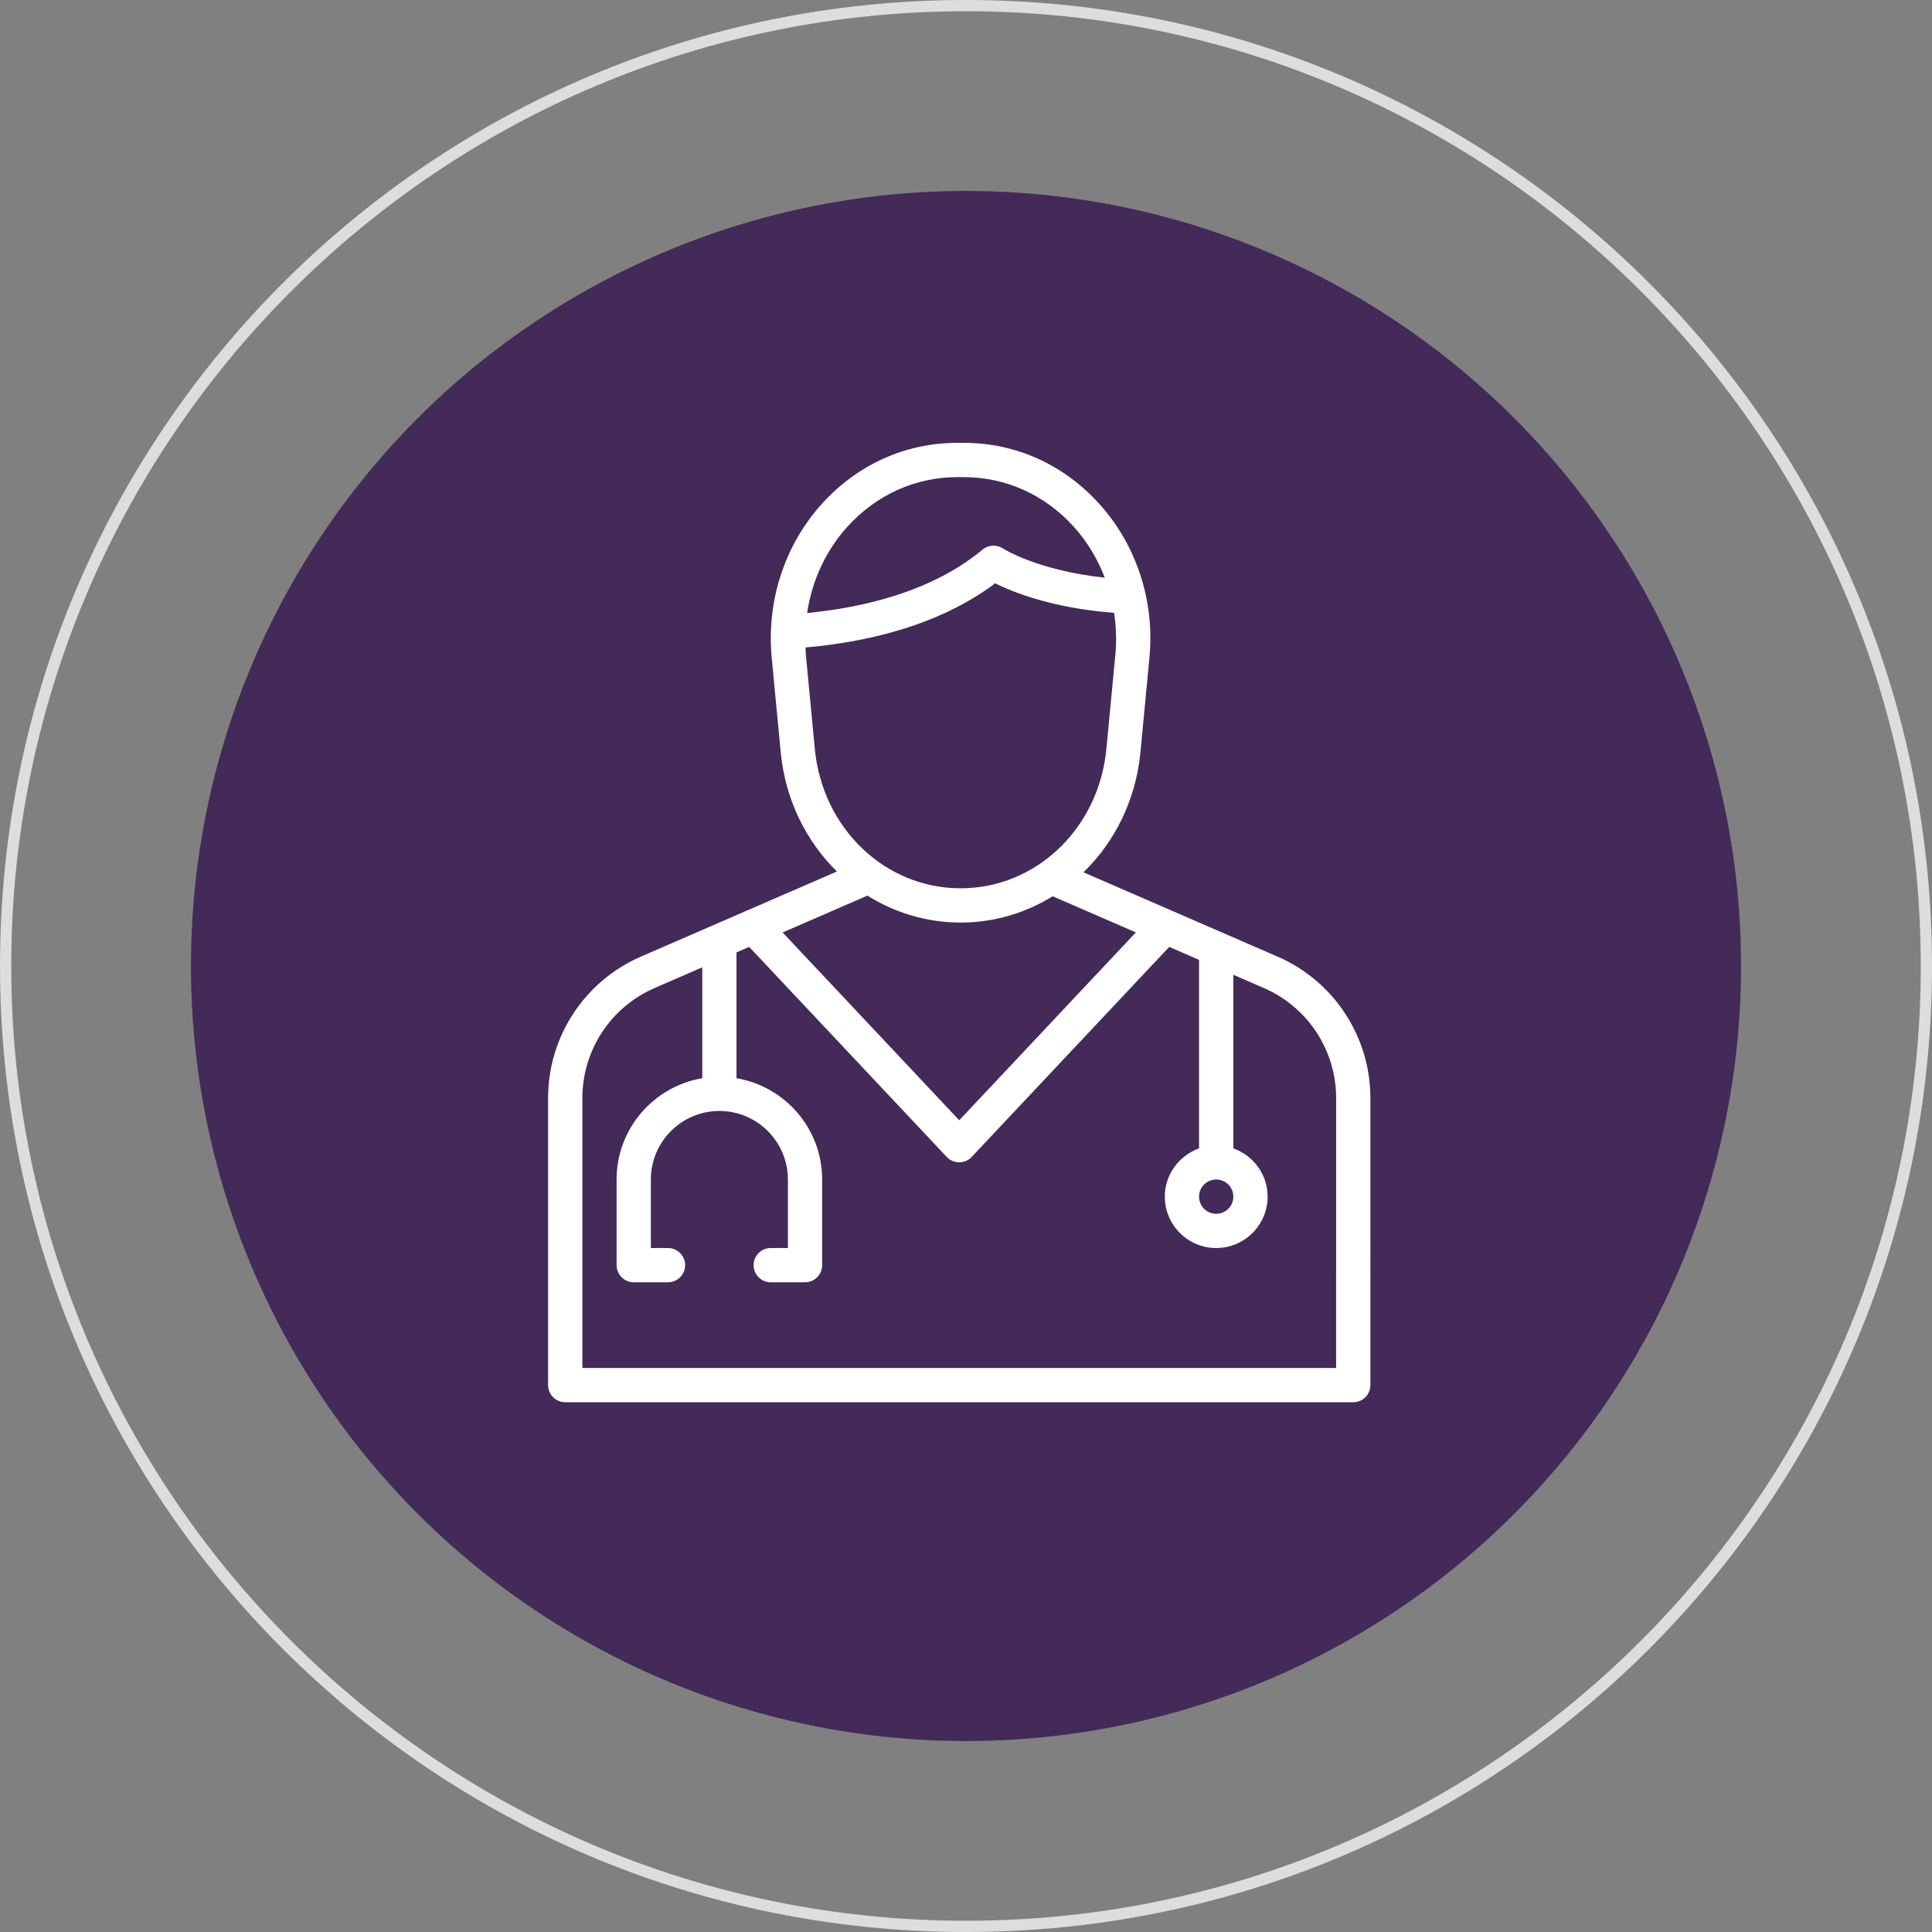
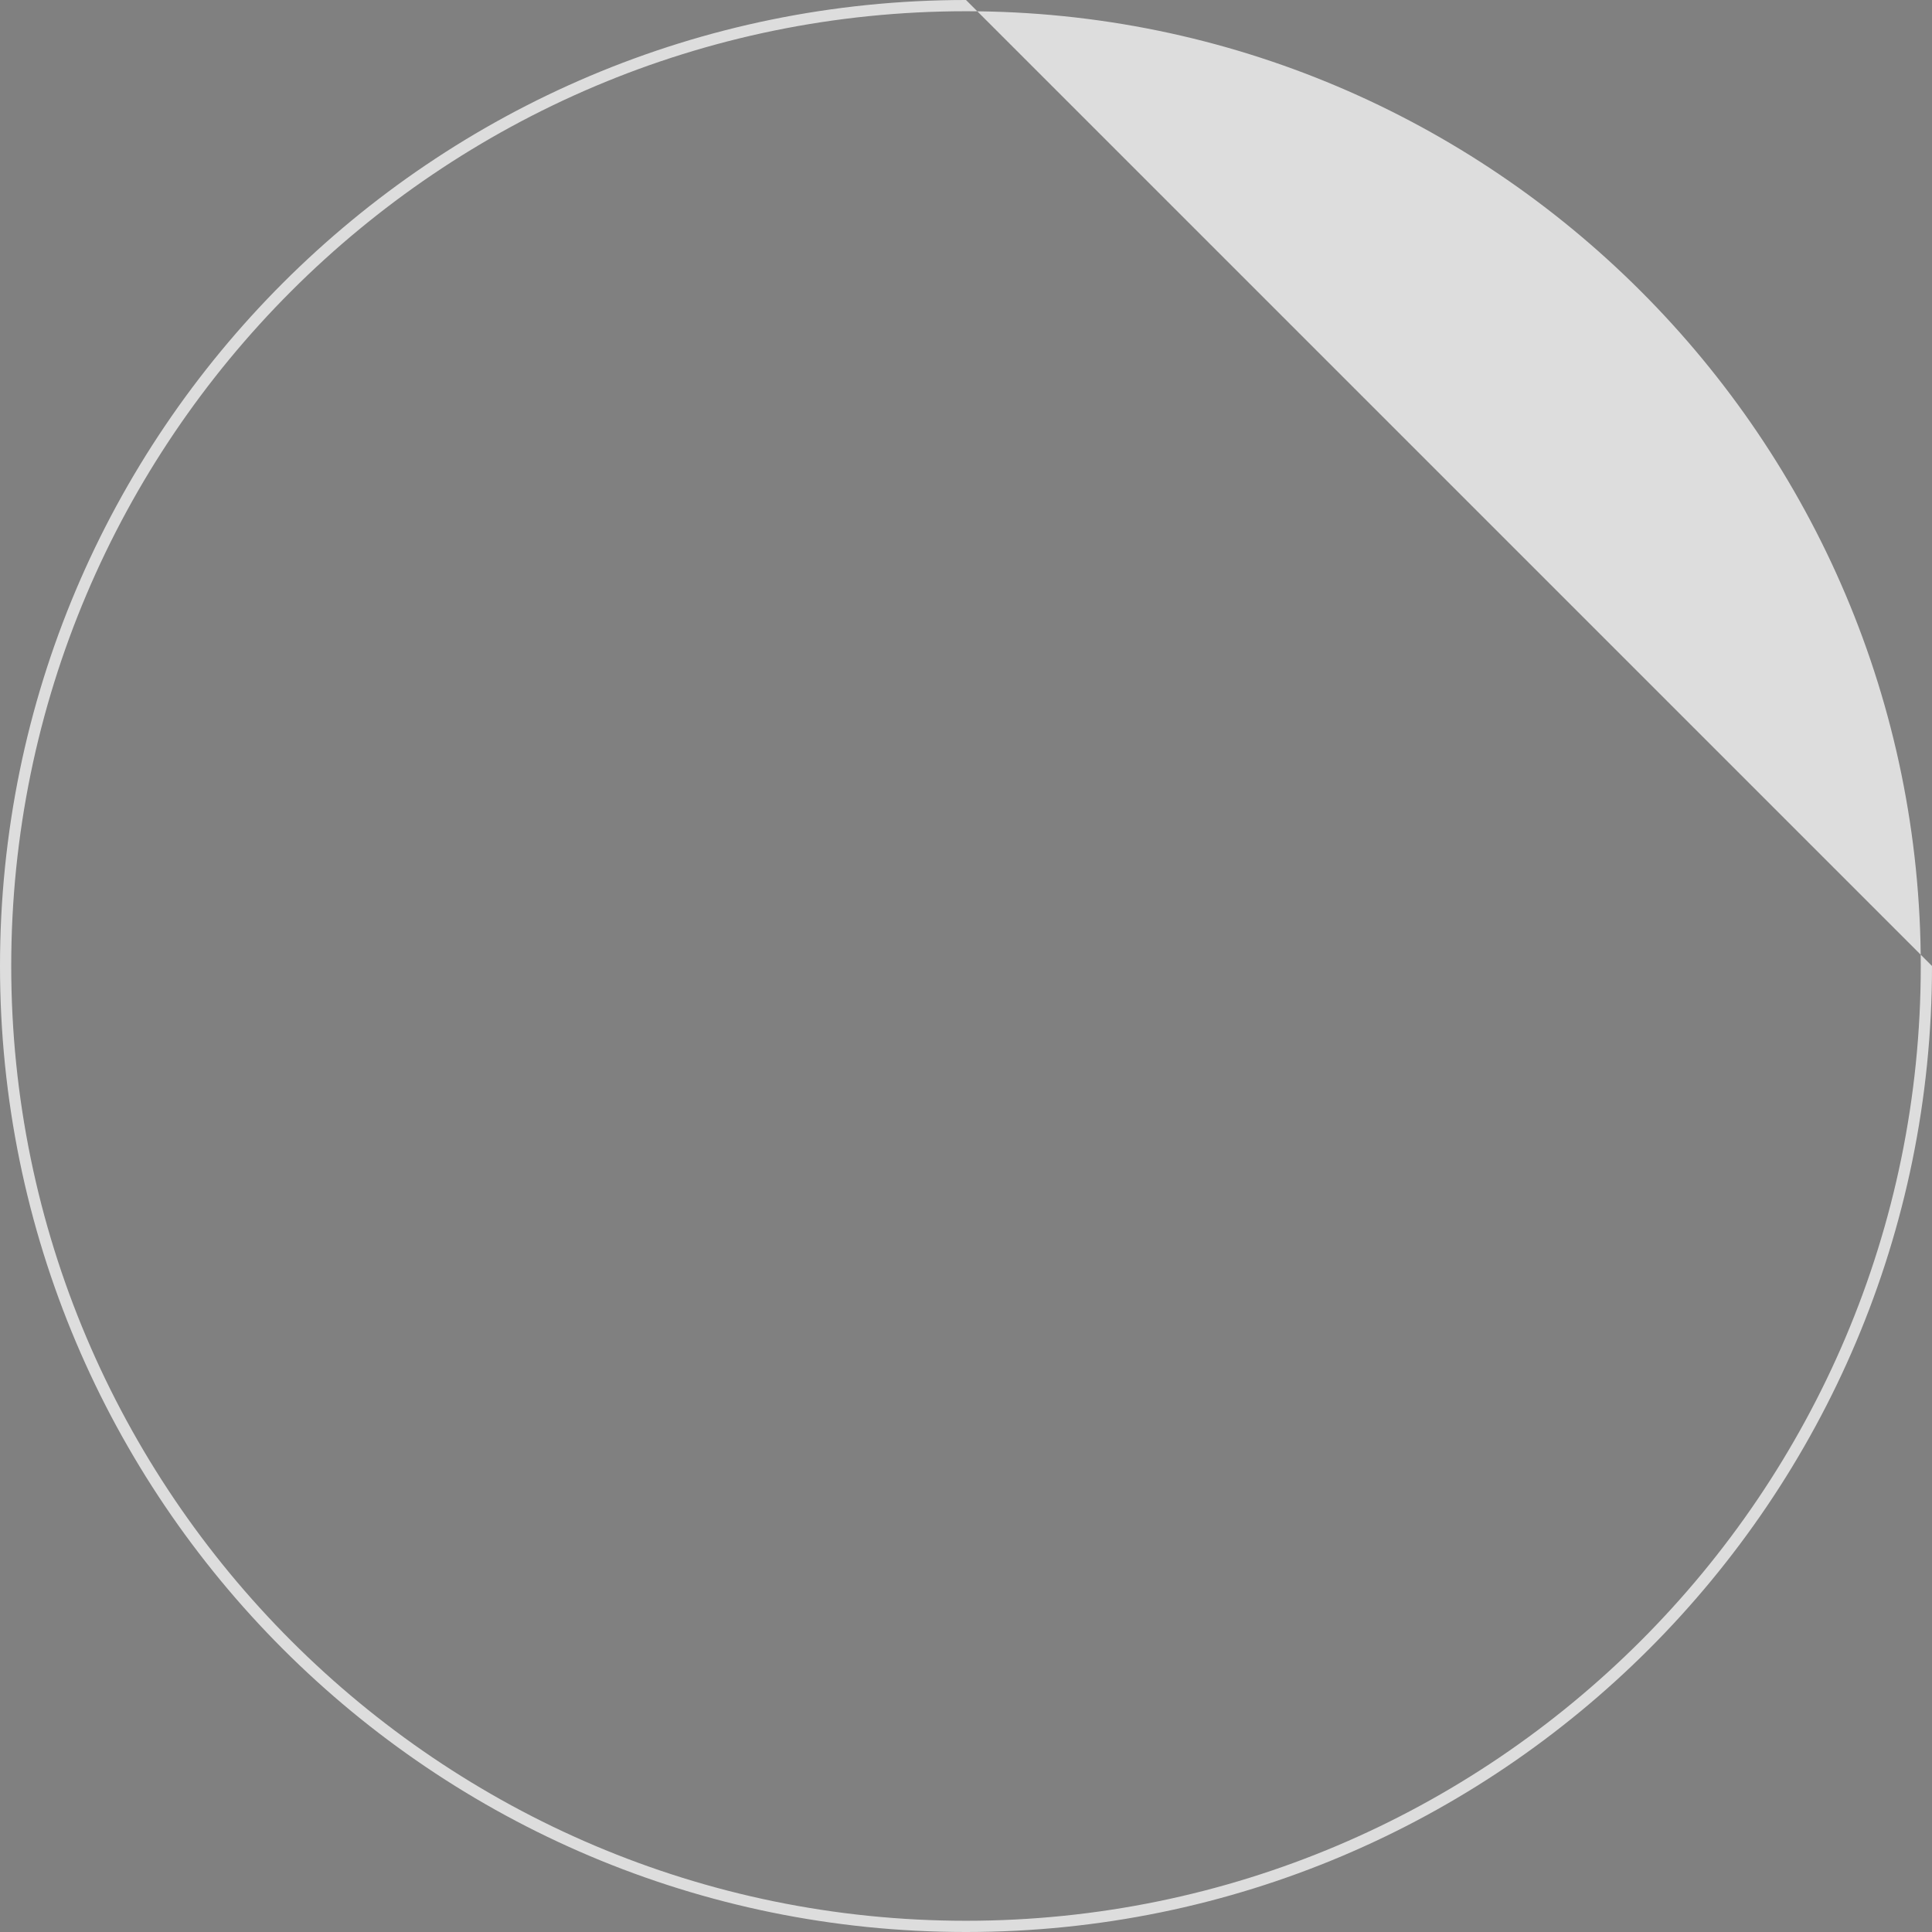
<svg xmlns="http://www.w3.org/2000/svg" version="1.1" id="Layer_1" x="0px" y="0px" viewBox="0 0 86 86" style="enable-background:new 0 0 86 86;" xml:space="preserve">
  <rect x="0" y="0" width="86" height="86" fill="#808080" stroke="none" />
  <style type="text/css">
	.Drop_x0020_Shadow{fill:none;}
	.Outer_x0020_Glow_x0020_5_x0020_pt{fill:none;}
	.Blue_x0020_Neon{fill:none;stroke:#8AACDA;stroke-width:7;stroke-linecap:round;stroke-linejoin:round;}
	.Chrome_x0020_Highlight{fill:url(#SVGID_1_);stroke:#FFFFFF;stroke-width:0.363;stroke-miterlimit:1;}
	.Jive_GS{fill:#FFDD00;}
	.Alyssa_GS{fill:#A6D0E4;}
	.st0{fill:#432A58;}
	.st1{fill:#DDDDDD;}
	.st2{fill:#FFFFFF;}
</style>
  <linearGradient id="SVGID_1_" gradientUnits="userSpaceOnUse" x1="-917.385" y1="-496.654" x2="-917.385" y2="-497.654">
    <stop offset="0" style="stop-color:#656565" />
    <stop offset="0.618" style="stop-color:#1B1B1B" />
    <stop offset="0.629" style="stop-color:#545454" />
    <stop offset="0.983" style="stop-color:#3E3E3E" />
  </linearGradient>
  <g>
    <g>
-       <circle class="st0" cx="43" cy="43" r="34.5" />
-     </g>
+       </g>
    <g>
      <g>
-         <path class="st1" d="M43,0.5c23.435,0,42.5,19.065,42.5,42.5S66.435,85.5,43,85.5S0.5,66.435,0.5,43S19.565,0.5,43,0.5      M43,0C19.252,0,0,19.252,0,43c0,23.748,19.252,43,43,43s43-19.252,43-43C86,19.252,66.748,0,43,0L43,0z" />
+         <path class="st1" d="M43,0.5c23.435,0,42.5,19.065,42.5,42.5S66.435,85.5,43,85.5S0.5,66.435,0.5,43S19.565,0.5,43,0.5      M43,0C19.252,0,0,19.252,0,43c0,23.748,19.252,43,43,43s43-19.252,43-43L43,0z" />
      </g>
    </g>
-     <path class="st2" d="M56.873,42.585l-8.644-3.756c1.395-1.352,2.335-3.224,2.537-5.355l0.4-4.206   c0.24-2.524-0.581-5.023-2.251-6.859c-1.579-1.739-3.712-2.696-6.005-2.696h-0.301   c-2.293,0-4.427,0.957-6.007,2.696c-1.67,1.836-2.49,4.337-2.251,6.859l0.4,4.206   c0.2,2.112,1.127,3.969,2.503,5.319l-8.732,3.792c-2.505,1.09-4.125,3.563-4.125,6.297v12.773   c0,0.421,0.341,0.763,0.763,0.763h35.078c0.421,0,0.763-0.341,0.763-0.763V48.881   c0-2.734-1.62-5.206-4.127-6.297L56.873,42.585z M54.9,53.267c0,0.421-0.341,0.763-0.763,0.763   s-0.763-0.341-0.763-0.763c0-0.421,0.341-0.763,0.763-0.763S54.9,52.845,54.9,53.267z    M42.756,41.066h0.008c1.493,0,2.892-0.427,4.093-1.17l3.704,1.609l-7.862,8.362l-7.862-8.36   l3.775-1.64c1.212,0.761,2.631,1.199,4.145,1.199L42.756,41.066z M37.731,23.435   c1.289-1.416,3.022-2.196,4.878-2.196h0.301c1.857,0,3.59,0.78,4.878,2.196   c0.606,0.667,1.069,1.445,1.39,2.28c-2.987-0.318-4.518-1.289-4.532-1.298   c-0.28-0.187-0.652-0.168-0.911,0.05c-2.265,1.884-5.349,2.583-7.807,2.82   c0.214-1.436,0.829-2.781,1.802-3.851L37.731,23.435z M35.87,29.124   c-0.01-0.101-0.008-0.202-0.013-0.303c2.577-0.225,5.868-0.921,8.442-2.856   c0.801,0.402,2.576,1.108,5.292,1.314c0.092,0.604,0.118,1.222,0.059,1.845l-0.4,4.206   c-0.336,3.542-3.125,6.211-6.486,6.211h-0.008c-3.361,0-6.15-2.669-6.486-6.211L35.87,29.124z    M59.475,60.892H25.923V48.882c0-2.128,1.26-4.049,3.208-4.898l2.129-0.925v4.937   c-2.16,0.364-3.813,2.244-3.813,4.507v3.813c0,0.421,0.341,0.763,0.763,0.763h1.525   c0.421,0,0.763-0.341,0.763-0.763s-0.341-0.763-0.763-0.763h-0.763v-3.05   c0-1.681,1.369-3.05,3.05-3.05c1.681,0,3.05,1.369,3.05,3.05v3.05h-0.763   c-0.421,0-0.763,0.341-0.763,0.763s0.341,0.763,0.763,0.763h1.525c0.421,0,0.763-0.341,0.763-0.763   v-3.813c0-2.263-1.653-4.143-3.813-4.507v-5.601l0.564-0.246l8.793,9.349   c0.145,0.154,0.347,0.242,0.557,0.242s0.412-0.088,0.555-0.24l8.794-9.351l1.327,0.578v8.392   C52.489,51.436,51.85,52.275,51.85,53.266c0,1.262,1.026,2.288,2.288,2.288   c1.262,0,2.288-1.026,2.288-2.288c0-0.993-0.639-1.832-1.525-2.147V43.391l1.365,0.593   c1.95,0.848,3.21,2.77,3.21,4.897L59.475,60.892z" />
  </g>
</svg>